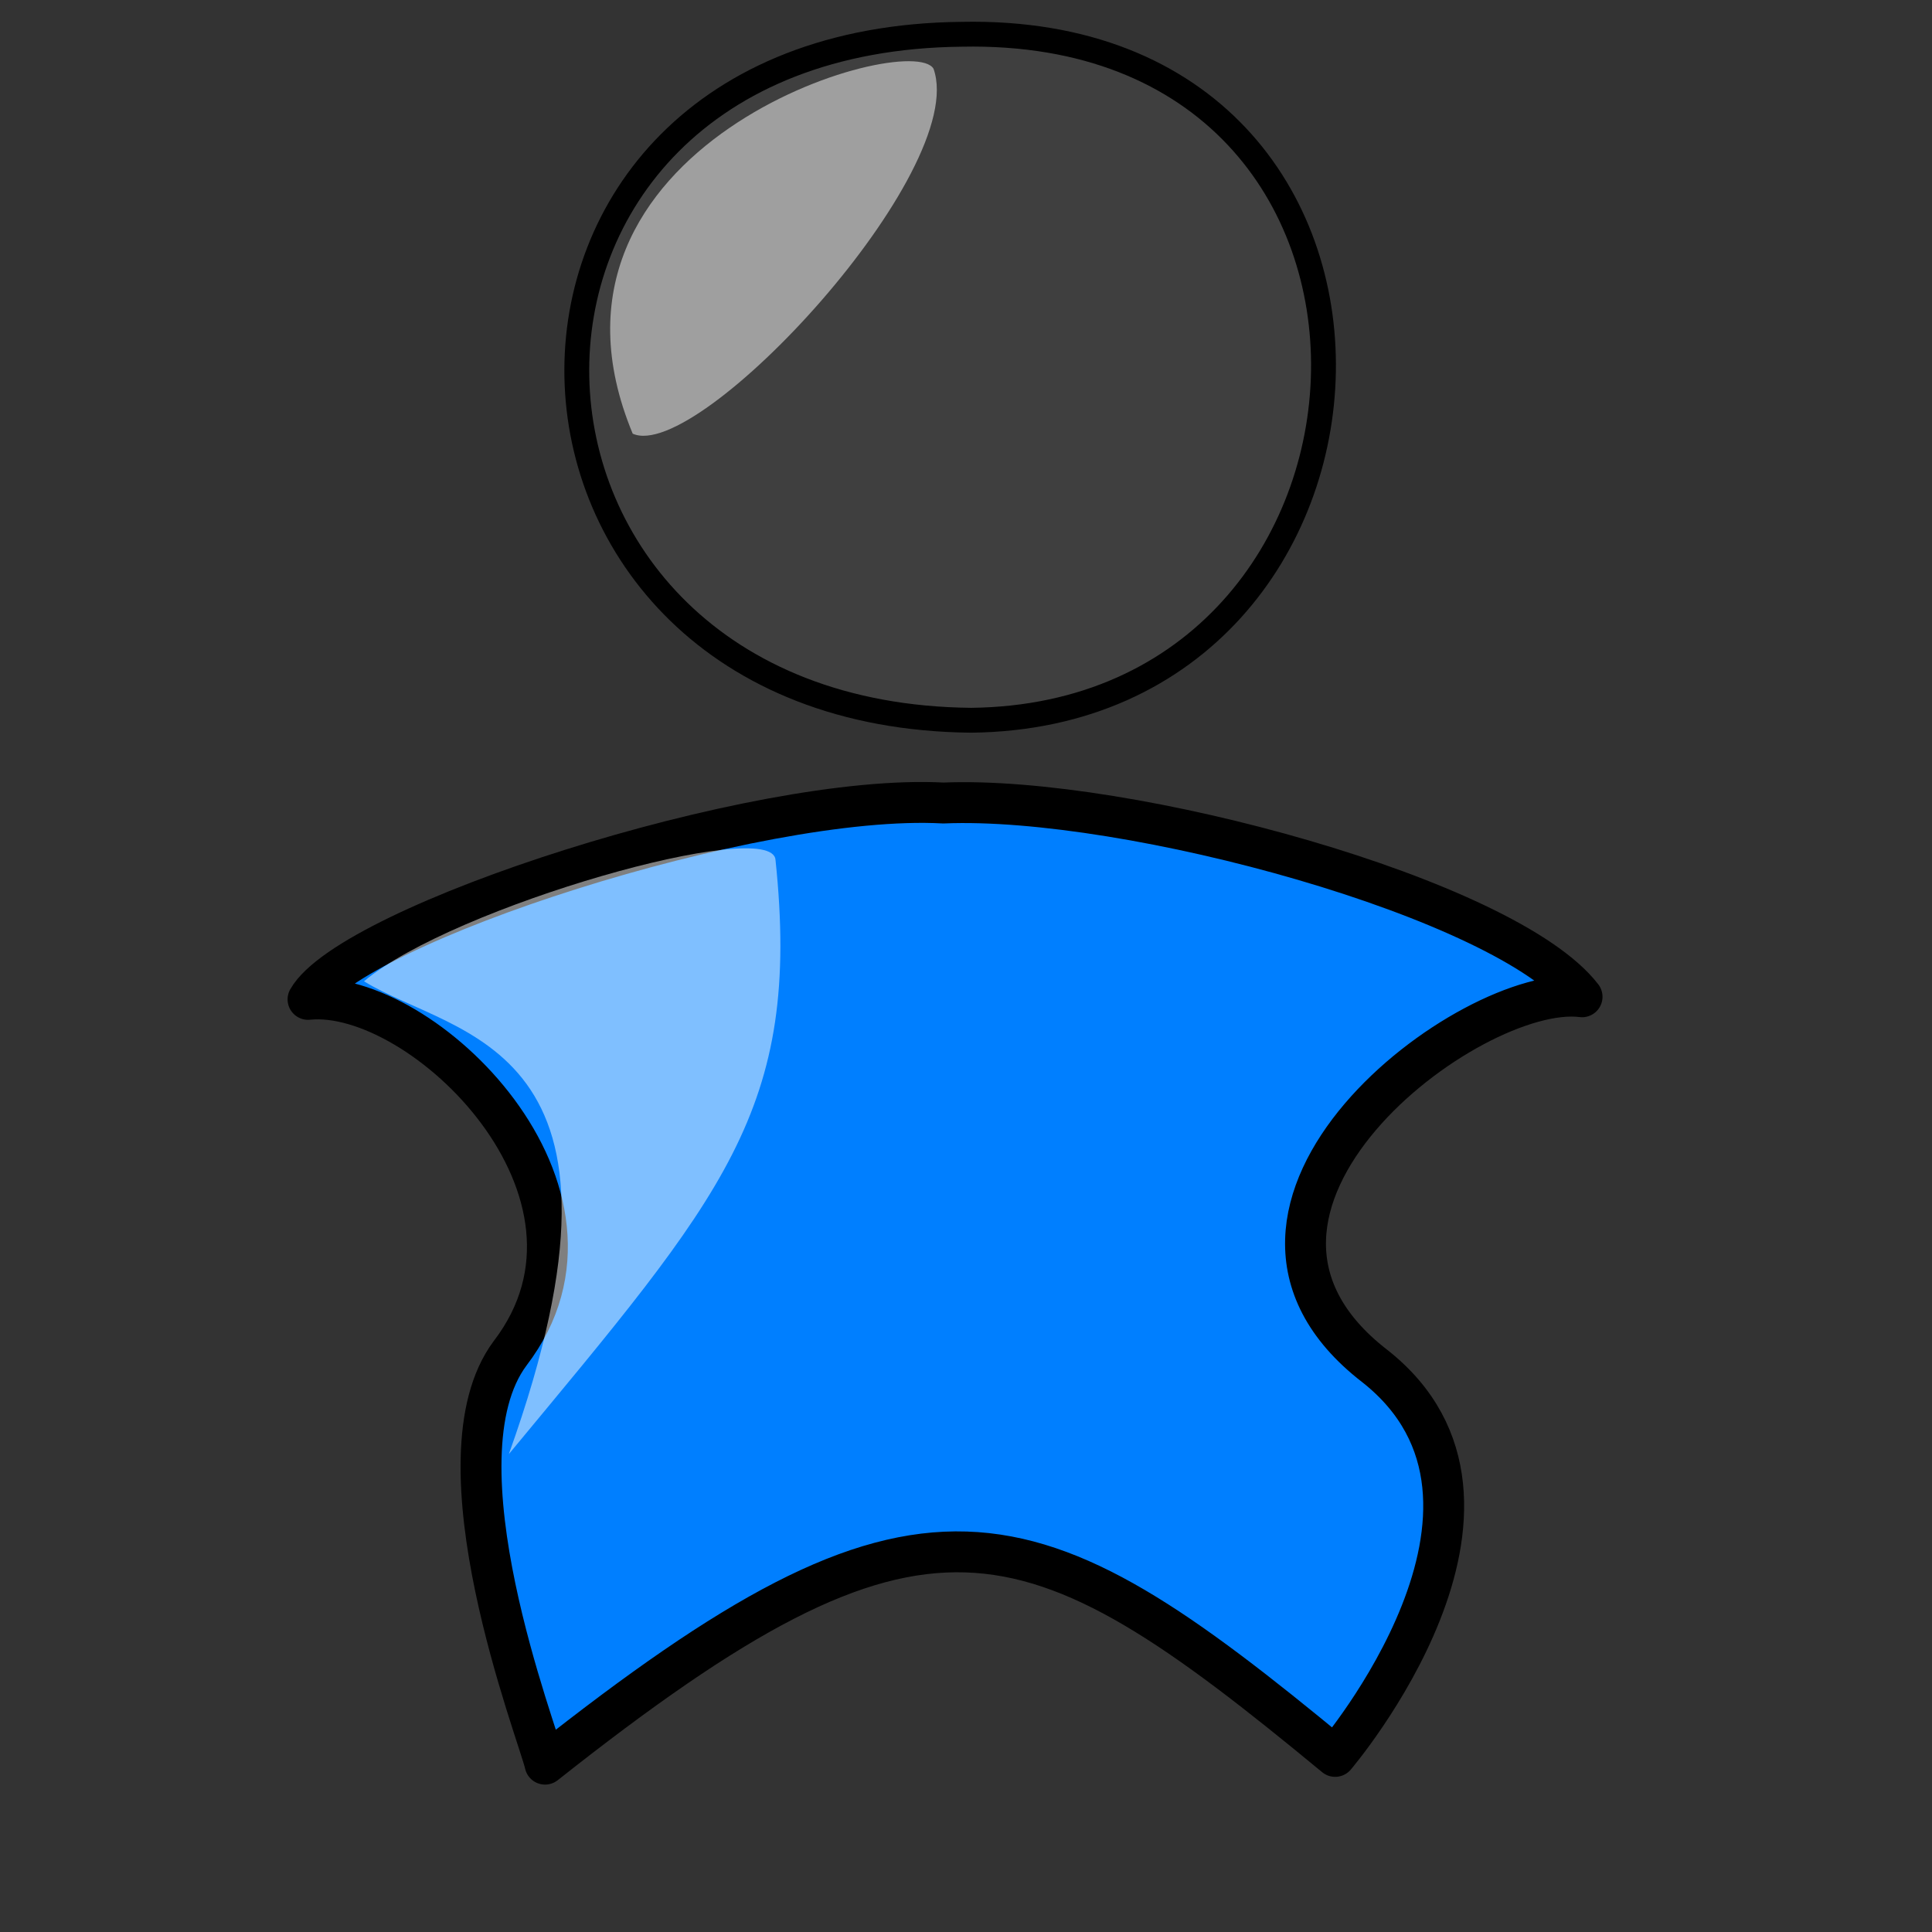
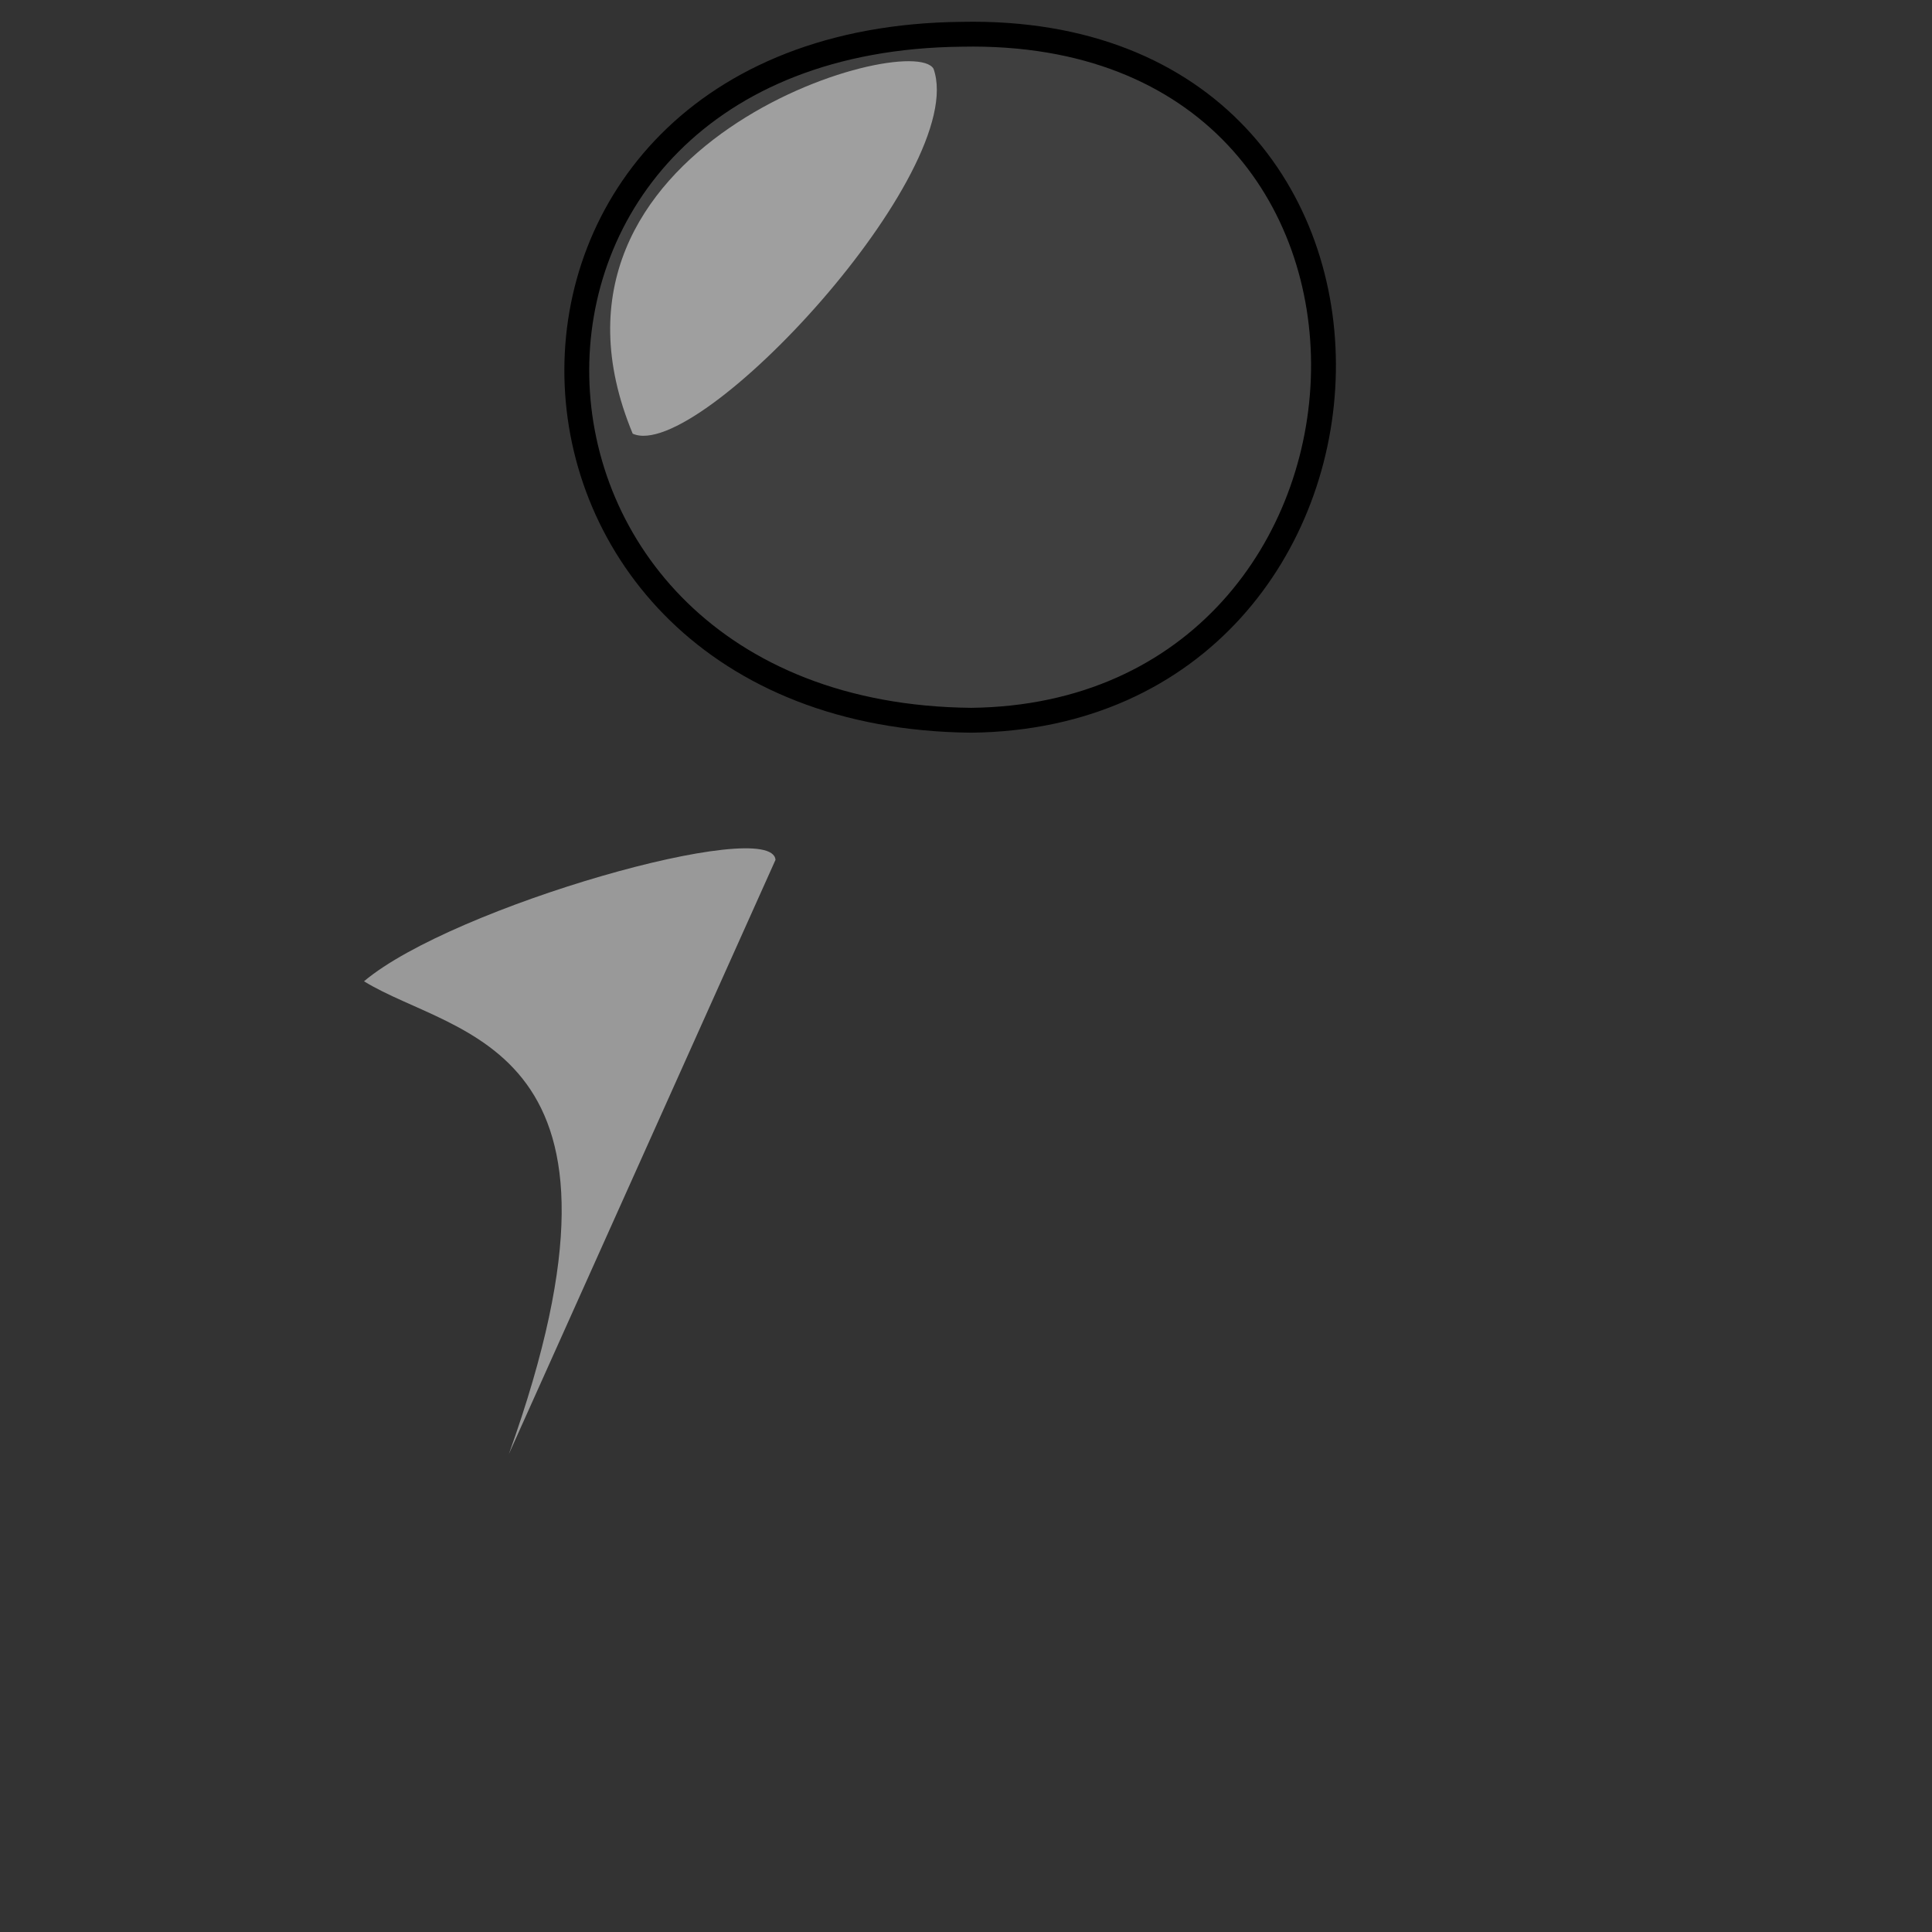
<svg xmlns="http://www.w3.org/2000/svg" width="533.333" height="533.333">
  <rect width="100%" height="100%" fill="#333333" stroke="none" />
  <title>person in red</title>
  <g>
    <title>Layer 1</title>
    <g id="g834">
      <path fill="#3f3f3f" fill-rule="evenodd" stroke="#000000" stroke-width="6.861" stroke-linejoin="round" id="path847" d="m265.544,9.461c-144.697,1.382 -139.621,187.984 2.539,189.367c125.656,-1.381 134.542,-192.131 -2.539,-189.367z" />
      <path fill="#ffffff" fill-rule="evenodd" stroke-width="3.75" fill-opacity="0.5" id="path849" d="m257.701,18.976c-6.362,-10.905 -116.194,20.87 -83.04,100.745c18.176,8.179 93.037,-72.573 83.04,-100.745z" />
-       <path fill="#007fff" fill-rule="evenodd" stroke="#000000" stroke-width="11.288" stroke-linejoin="round" id="path842" d="m85.033,275.879c11.814,-20.684 123.594,-57.059 175.395,-54.206c50.891,-2.14 155.401,26.39 176.303,53.492c-30.899,-3.922 -113.371,58.487 -57.253,101.905c48.514,38.154 -10.905,107.789 -10.905,107.789c-85.426,-70.611 -113.598,-80.597 -218.108,2.139c-1.818,-8.202 -31.58,-83.984 -9.656,-113.405c34.01,-44.532 -24.424,-100.923 -55.776,-97.714l0,0z" />
-       <path fill="#ffffff" fill-opacity="0.498" fill-rule="evenodd" stroke-width="1pt" id="path850" d="m214.08,237.365c-0.909,-12.126 -89.061,12.838 -113.598,33.522c25.446,15.691 80.882,16.405 39.986,130.522c59.071,-71.324 80.882,-94.86 73.612,-164.045z" />
+       <path fill="#ffffff" fill-opacity="0.498" fill-rule="evenodd" stroke-width="1pt" id="path850" d="m214.08,237.365c-0.909,-12.126 -89.061,12.838 -113.598,33.522c25.446,15.691 80.882,16.405 39.986,130.522z" />
    </g>
  </g>
</svg>